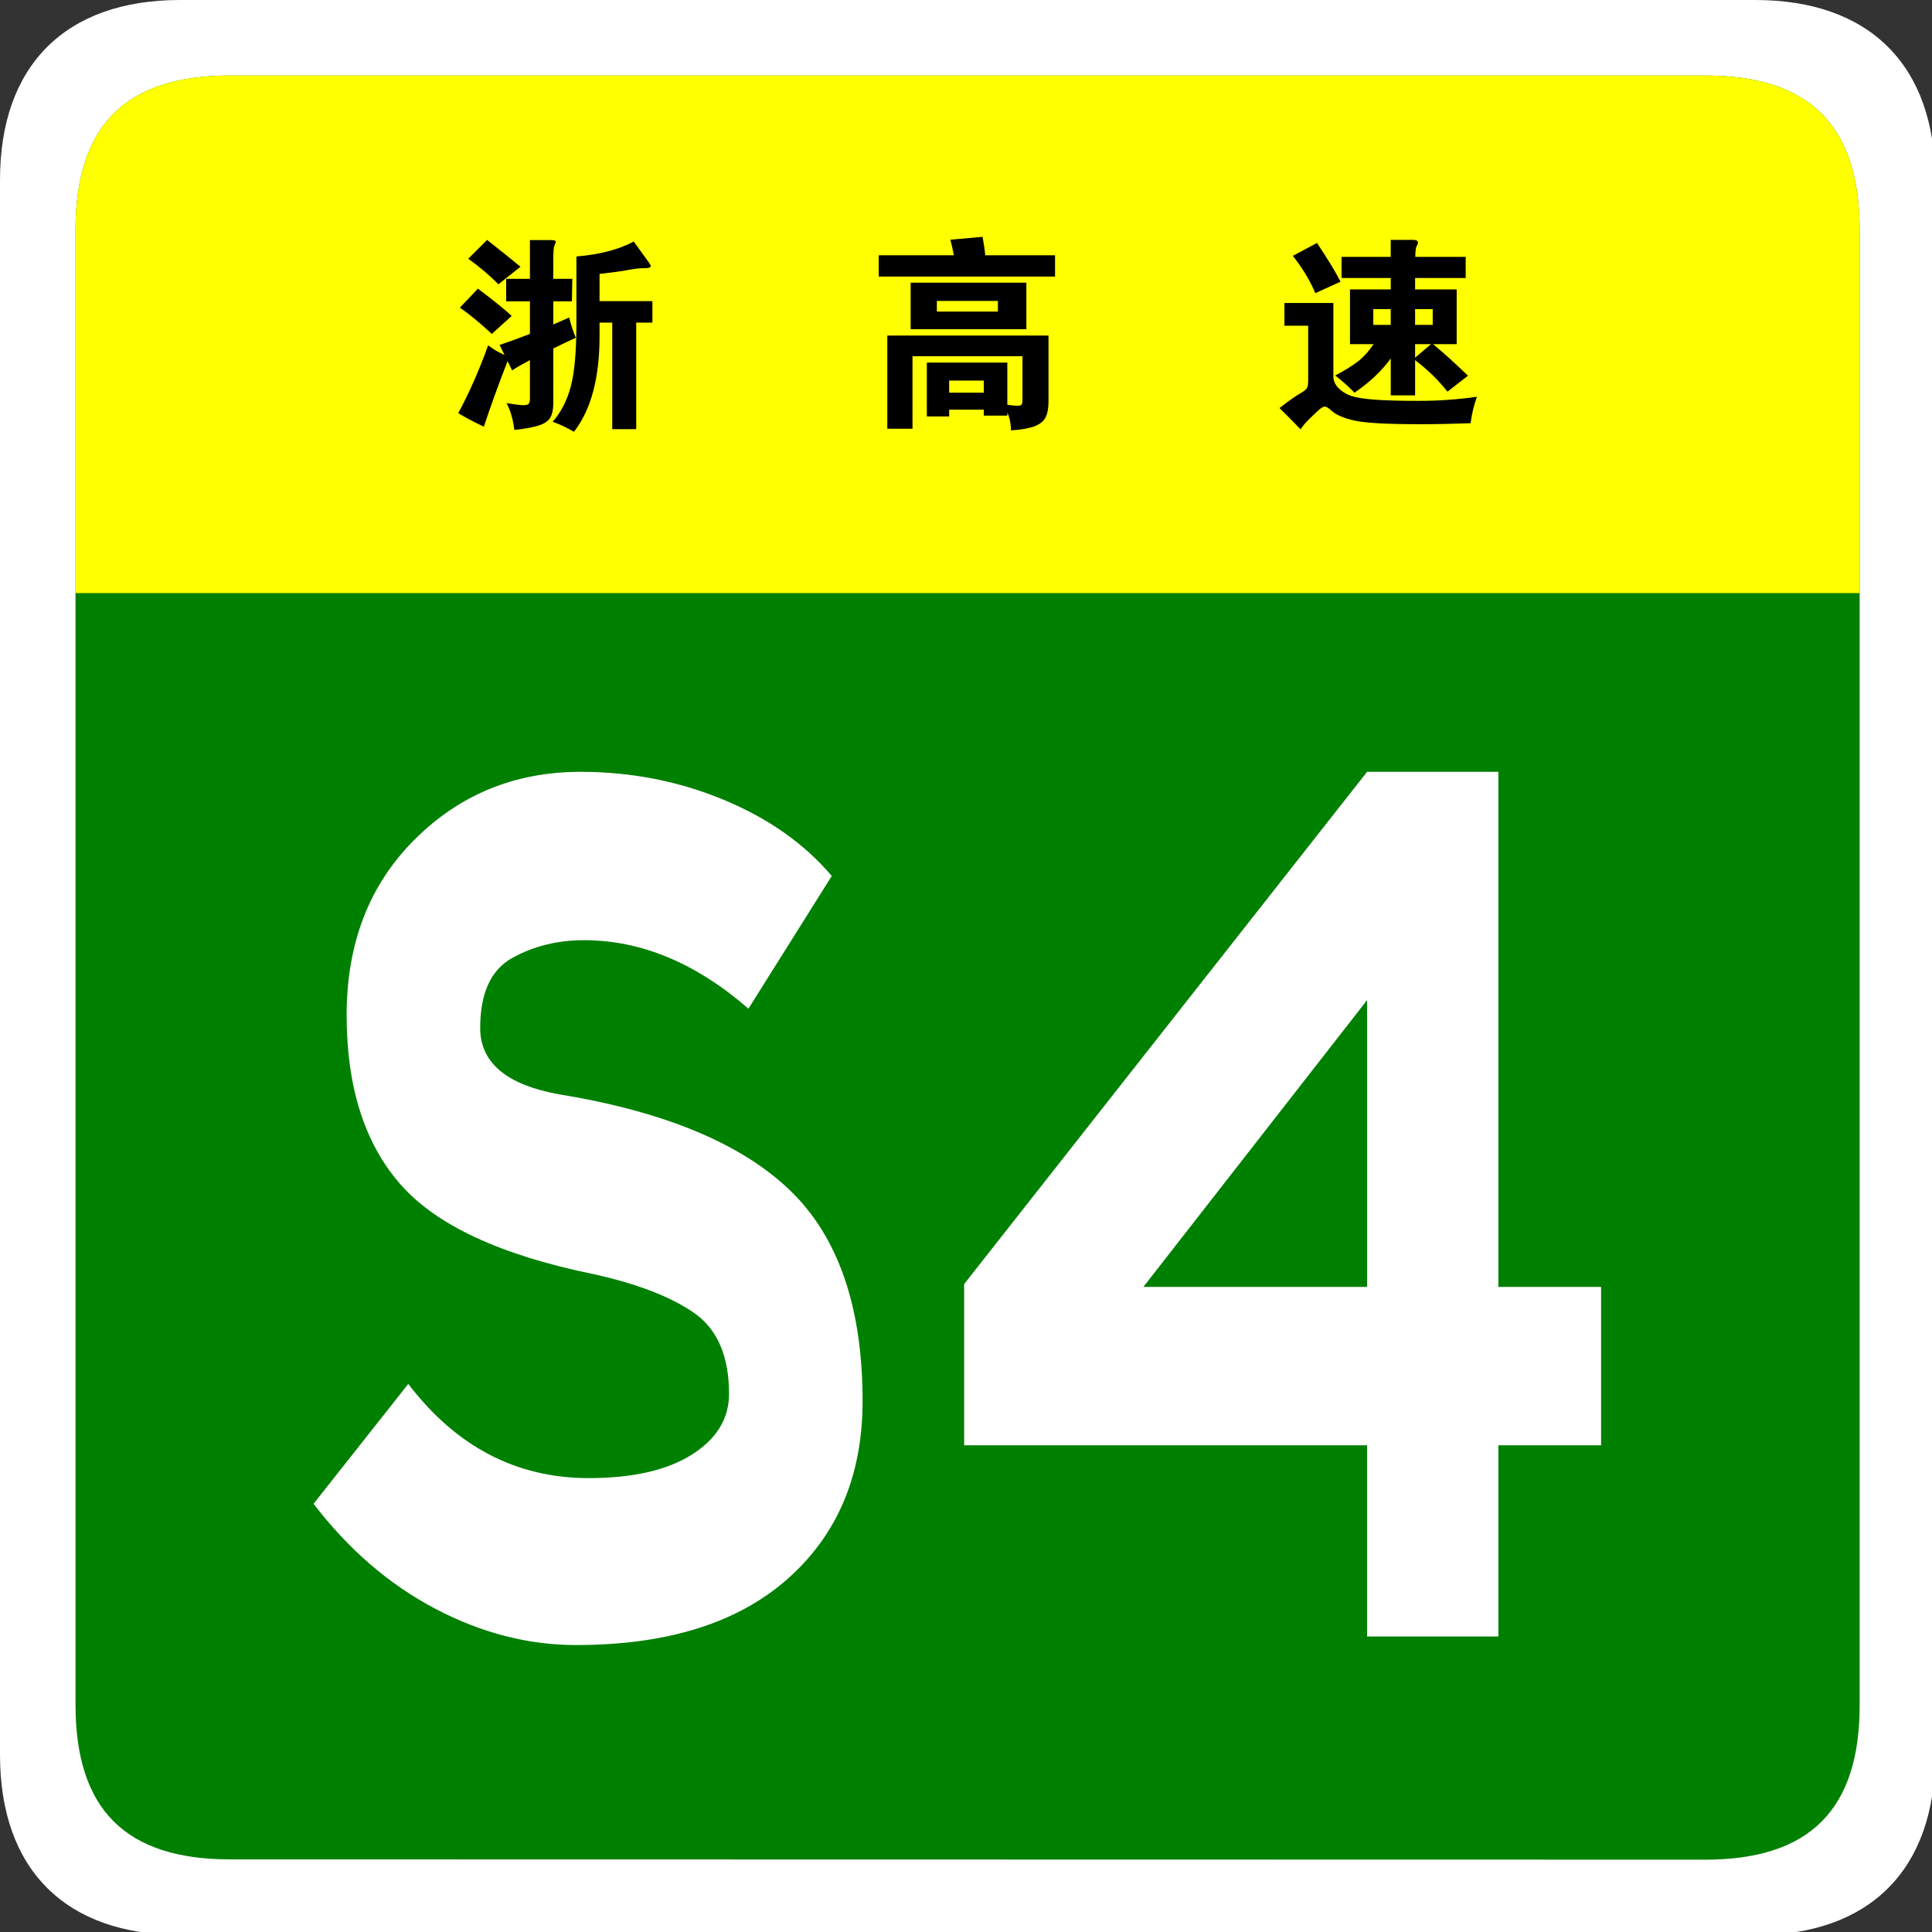
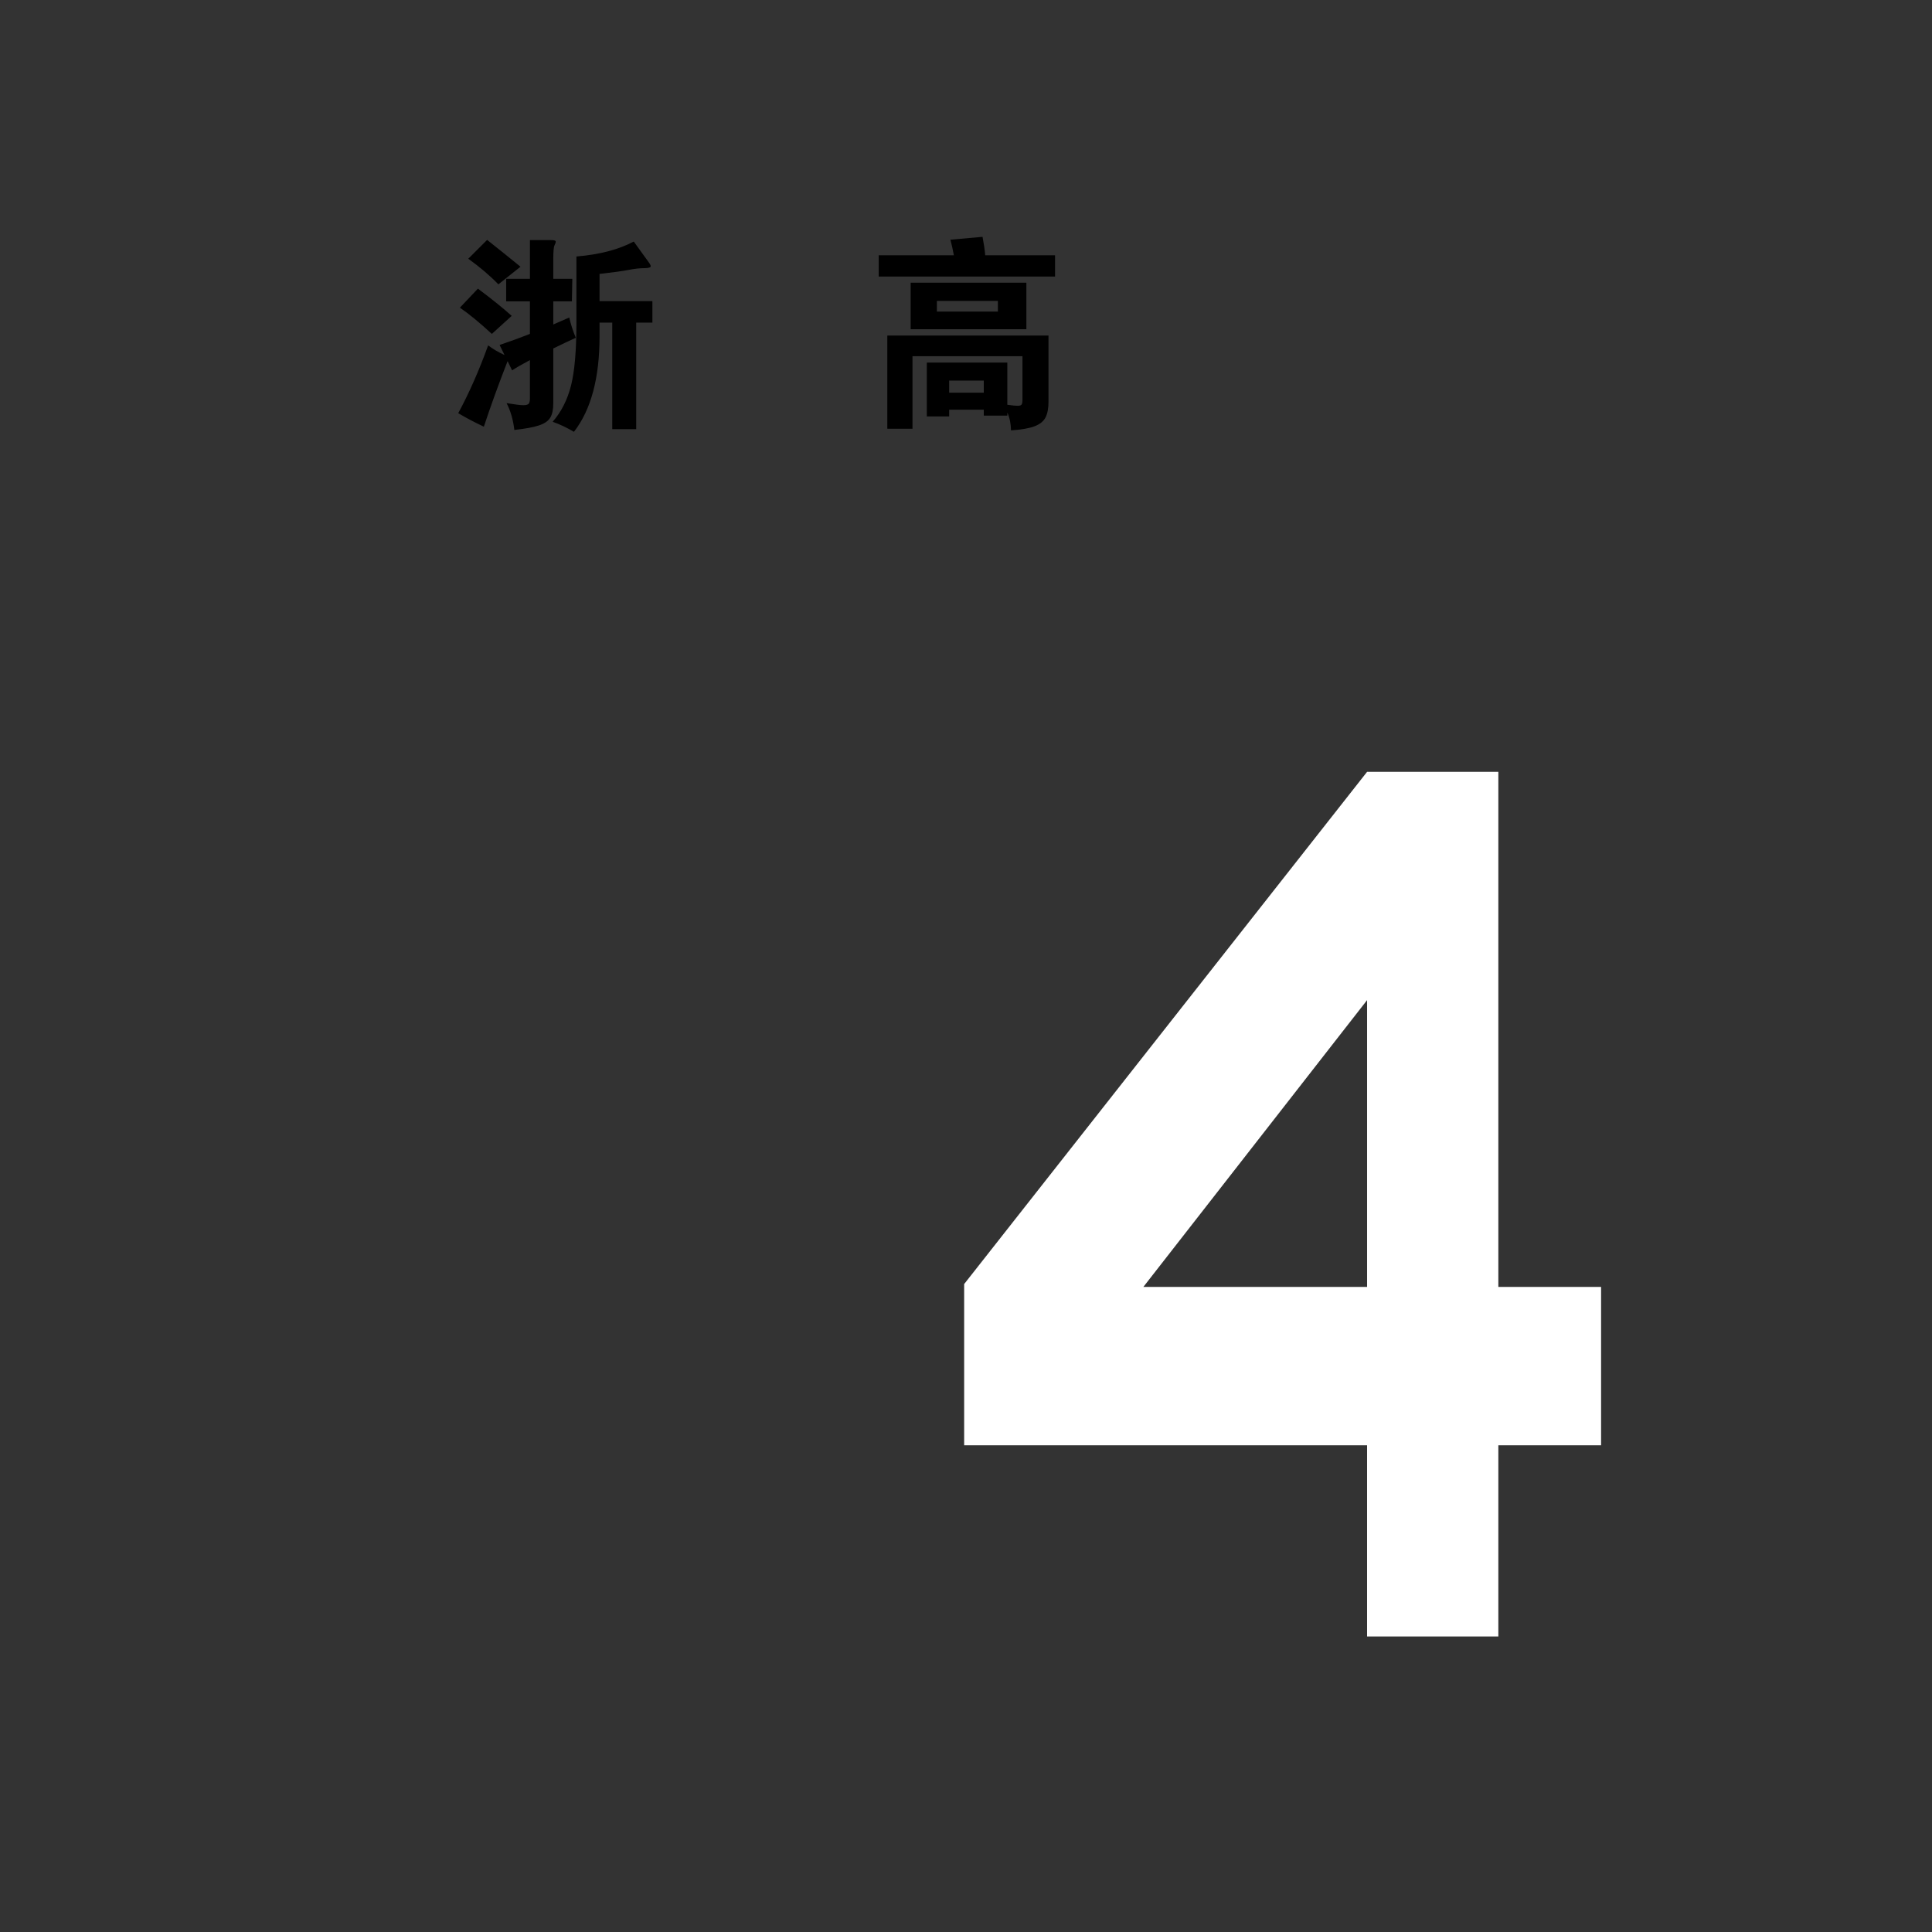
<svg xmlns="http://www.w3.org/2000/svg" version="1.1" x="0px" y="0px" width="283px" height="283px" viewBox="0 0 283 283" enable-background="new 0 0 283 283" xml:space="preserve">
  <rect x="0" y="0" width="283" height="283" fill="#333333" stroke="none" />
  <defs>
</defs>
-   <path fill="#FFFFFF" d="M283.465,257.107c0,16.767-9.593,26.357-26.358,26.357l-230.748-0.041c-16.766,0-26.358-9.591-26.358-26.357  L0,26.359C0,9.59,9.592,0,26.358,0h230.748c16.766,0,26.358,9.59,26.358,26.359L283.465,257.107z" />
-   <path fill="#008000" d="M272.404,249.786c0,15.288-7.333,22.619-22.618,22.619L33.68,272.364c-15.285,0-22.617-7.331-22.617-22.619  L11.062,33.679c0-15.283,7.333-22.619,22.617-22.619h216.106c15.285,0,22.618,7.336,22.618,22.619L272.404,249.786z" />
-   <path fill="#FFFF00" d="M11.063,86.88V33.681c0-15.289,7.333-22.621,22.617-22.621h216.104c15.287,0,22.619,7.332,22.619,22.621  V86.88H11.063z" />
  <path d="M77.624,44.14h-3.48v-3.3h3.48v-5.67h3.06c0.479,0,0.72,0.07,0.72,0.21c0,0.141-0.06,0.325-0.18,0.555  c-0.12,0.23-0.18,0.936-0.18,2.115v2.79h2.79l-0.061,3.3h-2.729v3.391l2.34-1.021c0.22,0.98,0.54,1.97,0.96,2.97  c-0.72,0.32-1.82,0.84-3.3,1.561v8.07c0,0.879-0.146,1.564-0.436,2.055s-0.835,0.87-1.635,1.141c-0.8,0.27-2.01,0.494-3.63,0.674  c-0.181-1.52-0.561-2.83-1.141-3.93c1.22,0.199,2.035,0.301,2.445,0.301s0.675-0.07,0.795-0.211c0.12-0.14,0.181-0.39,0.181-0.75  v-5.64c-1.101,0.58-1.971,1.08-2.61,1.5l-0.66-1.351c-1.32,3.381-2.48,6.58-3.479,9.601c-1.4-0.66-2.65-1.319-3.75-1.979  c1.6-2.96,3.06-6.271,4.38-9.931c0.68,0.521,1.479,0.99,2.399,1.41l-0.72-1.47c1.54-0.52,3.02-1.061,4.44-1.62V44.14z   M74.953,46.271l-2.909,2.64c-1.82-1.681-3.381-2.96-4.681-3.841l2.641-2.789C72.063,43.821,73.712,45.151,74.953,46.271z   M76.243,39.07l-3.239,2.58c-1.24-1.279-2.711-2.529-4.41-3.75l2.76-2.76C73.393,36.76,75.023,38.071,76.243,39.07z M87.823,44.111  h7.74v3.149h-2.37v15.601h-3.51V47.26h-1.86v2.011c0,6.1-1.25,10.76-3.75,13.979c-1.06-0.62-2.1-1.11-3.12-1.47  c1.261-1.44,2.155-3.2,2.686-5.28c0.529-2.08,0.795-5.13,0.795-9.149V37.57c3.38-0.279,6.18-1.009,8.4-2.189  c1.399,1.92,2.164,2.98,2.295,3.18c0.13,0.201,0.194,0.341,0.194,0.42c0,0.201-0.325,0.301-0.975,0.301  c-0.65,0-1.41,0.085-2.28,0.255s-2.285,0.365-4.245,0.585V44.111z" />
  <path d="M139.723,37.39c-0.16-0.859-0.33-1.619-0.51-2.279l4.71-0.42c0.199,1.039,0.33,1.939,0.39,2.699h10.23v3.12h-25.83v-3.12  H139.723z M139.033,60.01V61h-3.27v-7.89h11.79v6.18c0.699,0.1,1.204,0.15,1.515,0.15c0.31,0,0.505-0.065,0.585-0.195  c0.08-0.131,0.12-0.385,0.12-0.766v-6.299h-16.11V62.8h-3.689V49.15h23.61v9.69c0,0.979-0.146,1.75-0.436,2.31  c-0.29,0.561-0.825,0.99-1.604,1.291c-0.78,0.3-1.931,0.499-3.45,0.6c-0.021-1-0.2-1.87-0.54-2.609v0.449h-3.45v-0.87H139.033z   M150.343,48.22h-16.95v-6.81h16.95V48.22z M146.173,45.64v-1.56h-8.94v1.56H146.173z M144.103,57.521V55.75h-5.07v1.771H144.103z" />
-   <path d="M216.343,58.121c-0.44,1.199-0.75,2.49-0.931,3.87c-2.68,0.1-5.13,0.149-7.35,0.149c-4.82,0-8.025-0.175-9.615-0.524  c-1.59-0.351-2.725-0.835-3.404-1.455c-0.44-0.4-0.766-0.601-0.976-0.601s-0.455,0.121-0.734,0.36c-0.28,0.24-0.75,0.68-1.41,1.32  c-0.66,0.64-1.131,1.189-1.41,1.649c-1.181-1.22-2.21-2.26-3.09-3.119c1.279-1.001,2.234-1.681,2.864-2.041  c0.631-0.359,1.01-0.645,1.141-0.854c0.13-0.21,0.195-0.595,0.195-1.155v-8.01h-3.48v-3.33h7.17v10.74c0,0.66,0.26,1.245,0.78,1.755  c0.52,0.51,1.135,0.885,1.845,1.125s1.85,0.42,3.42,0.54s3.75,0.18,6.54,0.18S213.502,58.521,216.343,58.121z M196.363,41.26  l-3.689,1.681c-0.801-1.88-1.9-3.7-3.3-5.461l3.539-1.89C194.433,37.851,195.583,39.741,196.363,41.26z M203.713,40.72h-7.2v-3.09  h7.2v-2.49h3.27c0.48,0,0.72,0.131,0.72,0.391c0,0.119-0.064,0.3-0.194,0.539c-0.131,0.24-0.195,0.761-0.195,1.561h7.38v3.09h-7.41  v1.68h6.091v8.011h-3.45c1.56,1.3,3.26,2.84,5.1,4.62l-3,2.34c-1.3-1.66-2.88-3.199-4.74-4.62v5.16h-3.569v-5.4  c-1.32,1.82-3.09,3.491-5.311,5.011c-0.779-0.82-1.72-1.66-2.819-2.521c1.5-0.8,2.645-1.515,3.435-2.146  c0.79-0.629,1.515-1.444,2.175-2.444h-3.45V42.4h5.971V40.72z M203.713,47.59v-2.31h-2.551v2.31H203.713z M207.283,45.281v2.31h2.58  v-2.31H207.283z M207.283,50.411v1.979l2.341-1.979H207.283z" />
-   <path fill="#FFFFFF" d="M109.631,147.751c-7.691-6.688-15.717-10.031-24.077-10.031c-3.903,0-7.414,0.871-10.534,2.612  c-3.122,1.743-4.682,5.156-4.682,10.241c0,5.088,3.846,8.327,11.537,9.719c15.382,2.508,26.639,7.178,33.774,14.002  c7.133,6.829,10.701,17.139,10.701,30.933c0,10.868-3.652,19.542-10.952,26.021c-7.302,6.479-17.639,9.719-31.015,9.719  c-7.022,0-13.906-1.777-20.649-5.33c-6.745-3.553-12.681-8.674-17.807-15.361l13.877-17.557  c7.022,9.197,15.827,13.795,26.418,13.795c6.463,0,11.508-1.15,15.131-3.449c3.621-2.299,5.434-5.258,5.434-8.882  c0-5.571-1.729-9.542-5.183-11.913c-3.457-2.367-8.36-4.248-14.714-5.643c-13.601-2.786-23.019-7.176-28.257-13.168  c-5.24-5.988-7.858-14.244-7.858-24.766c0-10.52,3.315-19.088,9.949-25.707c6.63-6.617,14.74-9.928,24.328-9.928  c7.356,0,14.322,1.358,20.9,4.075c6.575,2.718,11.871,6.446,15.884,11.182L109.631,147.751z" />
  <path fill="#FFFFFF" d="M234.528,211.707h-15.049v28.006h-19.228v-28.006H141.23v-23.617l59.021-75.031h19.228v75.449h15.049  V211.707z M200.252,188.507v-42.01l-32.771,42.01H200.252z" />
</svg>